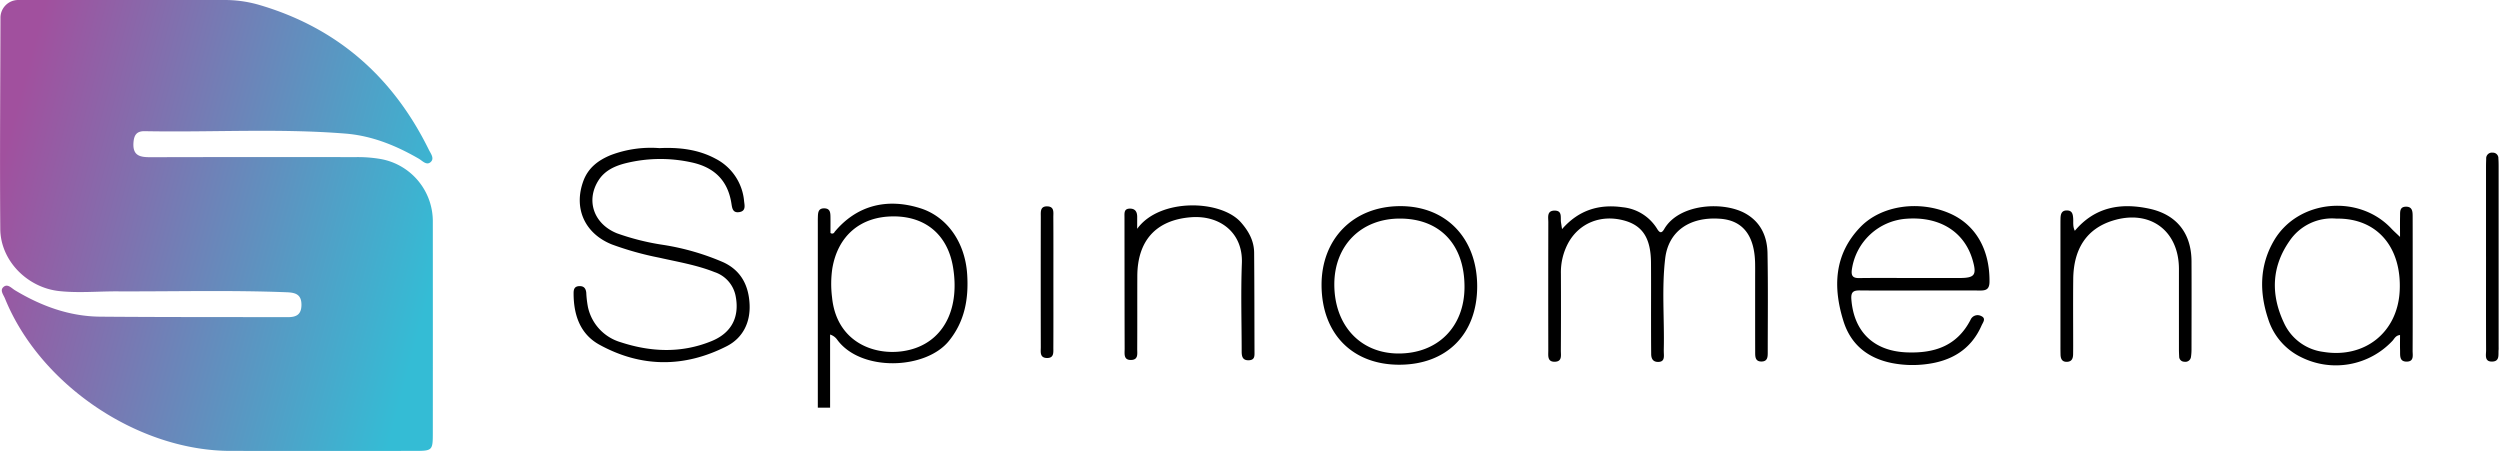
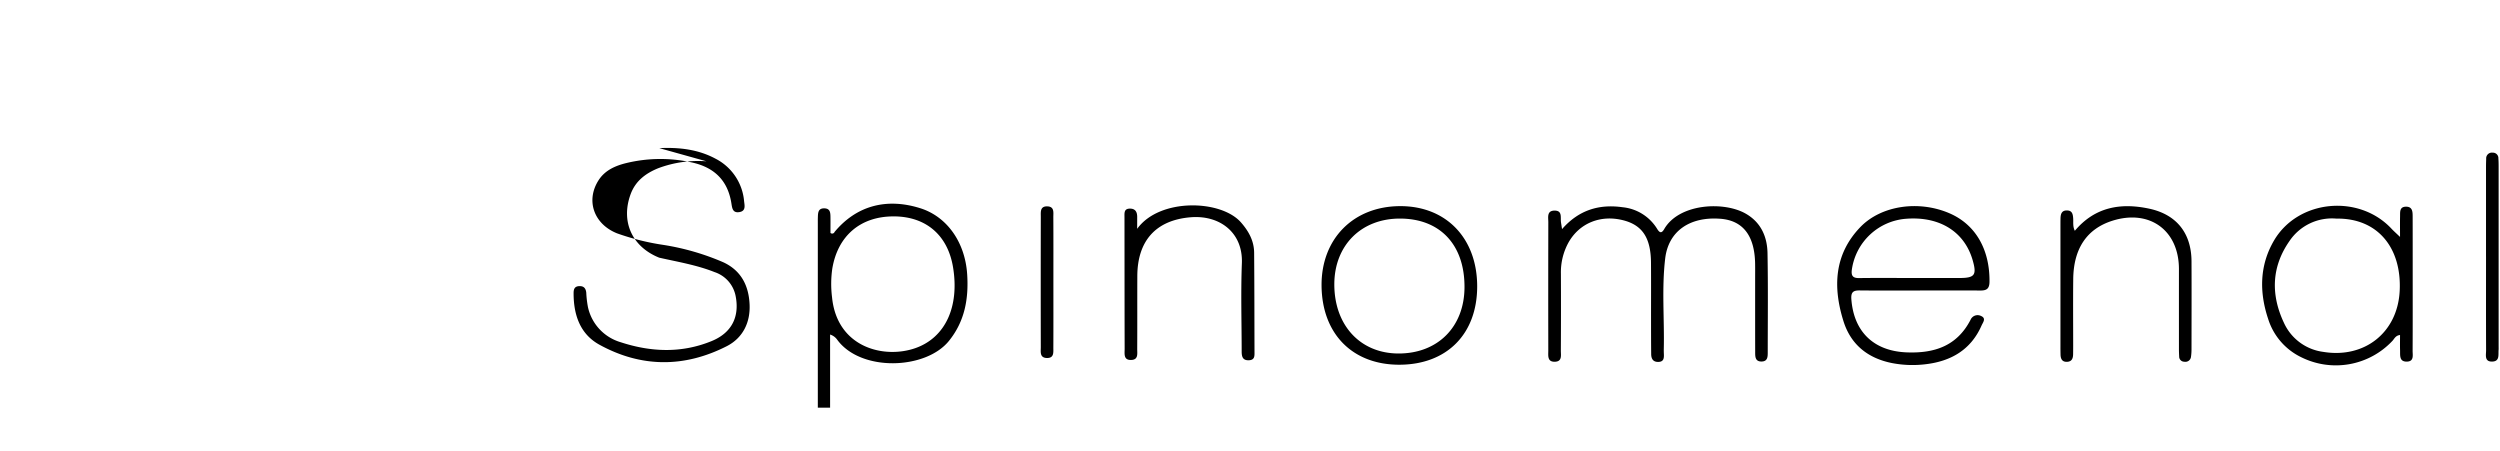
<svg xmlns="http://www.w3.org/2000/svg" width="693" height="125">
  <defs>
    <linearGradient id="a" x1="160" y1="784.577" x2="40" y2="752.423" gradientUnits="userSpaceOnUse">
      <stop offset="0" stop-color="#34bcd5" />
      <stop offset="1" stop-color="#a1509e" />
    </linearGradient>
  </defs>
-   <path d="M45.043 706H102.1a34.318 34.318 0 0 1 9.545 1.3l.05.015c21.7 6.311 37.236 19.966 47.188 40.21.513 1.042 1.629 2.41.478 3.412s-2.266-.368-3.287-.958c-6.329-3.656-12.987-6.362-20.333-6.949-18.521-1.481-37.076-.313-55.612-.667-2.223-.042-2.993 1.048-3.134 3.215-.24 3.691 1.937 4 4.737 4q28.387-.071 56.774-.023a37.169 37.169 0 0 1 7.054.531 17.544 17.544 0 0 1 14.418 17.514q.019 29.1 0 58.207c0 5.144-.041 5.177-5.26 5.181q-25.4.016-50.8 0c-25.715-.013-52.831-18.327-62.538-42.244-.406-1-1.429-2.207-.5-3.113 1.174-1.145 2.282.233 3.26.821 7.289 4.385 15.079 7.254 23.63 7.327 17.3.148 34.61.1 51.916.139 2.271.006 3.836-.557 3.875-3.334.042-2.98-1.648-3.475-4.06-3.569-15.683-.615-31.371-.185-47.055-.249-5.347-.022-10.689.5-16.042-.079-8.8-.948-16.262-8.391-16.33-17.236-.15-19.508 0-39.019.053-58.529A4.928 4.928 0 0 1 45.043 706Z" transform="translate(-40 -706)" style="fill:url(#a);fill-rule:evenodd" />
-   <path d="M266.7 819v-50.982c0-.57-.008-1.14.011-1.709.042-1.266.024-2.618 1.844-2.554 1.619.056 1.635 1.29 1.651 2.459.021 1.5 0 3 0 4.358a.721.721 0 0 0 1.145-.286c6.008-7.233 14.353-9.535 23.774-6.557 7.34 2.321 12.4 9.352 12.978 18.331.434 6.706-.644 13-5.07 18.455-6.494 8.008-24.449 8.576-30.962-.351a3.8 3.8 0 0 0-1.968-1.427V819H266.7Zm21.092-53.015c-9.253-.042-15.576 5.374-17.086 14.515a29.913 29.913 0 0 0-.062 7.914c1.378 13.967 14.454 17.135 23.128 14.076 8.3-2.925 12.209-11.5 10.412-22.407-1.469-8.889-7.484-14.059-16.397-14.101Zm-65.04-18.925c5.4-.252 10.733.306 15.635 2.952a14.653 14.653 0 0 1 7.88 11.8c.135 1.139.526 2.659-1.271 2.974-1.942.34-2.047-1.149-2.265-2.5-1.033-6.421-4.9-9.986-11.129-11.294a40.146 40.146 0 0 0-17.991.209c-3.08.751-5.968 2.023-7.743 4.85-3.509 5.586-1.25 12.057 5.177 14.631a67.682 67.682 0 0 0 12.915 3.217 68.4 68.4 0 0 1 16.563 4.813c4.982 2.319 7.022 6.523 7.263 11.657.236 5.045-1.88 9.33-6.354 11.607-11.748 5.979-23.708 5.943-35.282-.428-5.366-2.953-7.165-8.308-7.148-14.3 0-1.088.265-1.862 1.523-1.932 1.327-.074 1.872.631 1.99 1.859a28.137 28.137 0 0 0 .464 3.949 13.026 13.026 0 0 0 9.082 9.743c8.411 2.75 16.9 3.093 25.234-.334 5.5-2.264 7.722-6.659 6.644-12.353a8.726 8.726 0 0 0-5.858-6.753c-4.951-1.97-10.193-2.832-15.352-4a86.394 86.394 0 0 1-13.1-3.661c-7.579-3.035-10.695-10.069-7.917-17.606 1.358-3.683 4.183-5.77 7.613-7.176a31.323 31.323 0 0 1 13.422-1.927ZM473 769.509c4.677-5.352 10.342-6.975 16.814-6.06a12.673 12.673 0 0 1 9.538 5.982c.709 1.157 1.247 1.313 1.972.061 4.093-7.07 16.452-7.773 22.588-4.272 4.2 2.4 5.958 6.353 6.043 10.945.17 9.118.072 18.241.062 27.362 0 1.233.062 2.677-1.733 2.686s-1.744-1.422-1.748-2.664c-.018-6.745-.01-13.491-.012-20.237 0-1.425.017-2.851-.008-4.275-.136-7.76-3.405-11.942-9.681-12.4-8.432-.621-14.338 3.436-15.239 10.979-.992 8.315-.208 16.7-.391 25.053-.01.475 0 .951.02 1.425.048 1.11.023 2.169-1.478 2.228-1.479.058-2.022-.835-2.037-2.15-.035-3.04-.037-6.08-.04-9.121-.007-5.415.026-10.831-.014-16.247-.051-6.85-2.367-10.365-7.639-11.731-6.347-1.645-12.284.8-15.3 6.278a17.074 17.074 0 0 0-2.034 8.487q.048 10.689-.016 21.377c-.007 1.242.408 2.964-1.593 3.058-2.206.1-1.886-1.7-1.888-3.065q-.032-17.814.007-35.629c0-1.322-.464-3.193 1.741-3.2s1.595 1.884 1.769 3.194c.071.527.161 1.045.297 1.936Zm99.225 17.021c-5.573 0-11.146.038-16.719-.023-1.807-.02-2.461.494-2.309 2.479.694 9.039 6.262 14.321 15.281 14.691 7.689.315 14-1.735 17.764-9.037a2.118 2.118 0 0 1 2.895-1.055c1.526.653.529 1.785.157 2.635-2.97 6.781-8.533 9.931-15.534 10.747a29.74 29.74 0 0 1-9.309-.326C557.757 805.3 553.037 801.527 551 795c-2.931-9.394-2.6-18.45 4.651-26.012 5.822-6.075 16.309-7.549 24.839-3.823 7.163 3.129 11.085 10.006 11 18.935-.019 1.969-.83 2.447-2.544 2.434-5.573-.041-11.146-.015-16.72-.015v.011Zm-2.374-3.467h13.321c4.219-.007 4.825-.819 3.669-4.878-2.246-7.888-9.063-12.2-18.252-11.559a16.439 16.439 0 0 0-15.251 14.085c-.246 1.783.291 2.4 2.059 2.372 4.818-.069 9.637-.024 14.455-.02Zm135.437-11.386c0-2.176-.028-3.935.01-5.693.026-1.205-.187-2.685 1.666-2.69 1.748-.006 1.818 1.351 1.822 2.627.017 5.03.011 10.06.012 15.09 0 7.4.019 14.805-.022 22.208-.006 1.227.445 2.98-1.593 3.021-2.143.042-1.843-1.732-1.885-3.117s-.01-2.794-.01-4.26c-1.257.142-1.571 1.053-2.115 1.631a21.51 21.51 0 0 1-25.22 4.553 17.617 17.617 0 0 1-9.222-10.649c-2.494-7.45-2.38-14.911 1.635-21.742 6.674-11.358 23.519-12.915 32.54-3.277.628.67 1.321 1.277 2.383 2.298ZM687.65 766.6a14.187 14.187 0 0 0-12.992 6.192c-5 7.146-5.23 14.863-1.57 22.652a13.942 13.942 0 0 0 10.945 8.1c11.375 1.863 20.581-5.317 21.16-16.913.591-11.821-6.01-20.206-17.543-20.031Zm-259.773 40.5c-12.982.007-21.421-8.566-21.54-21.884-.117-13.02 8.846-22.076 21.851-22.076 12.724 0 21.275 8.925 21.287 22.216.012 13.244-8.425 21.738-21.598 21.744Zm.237-40.512c-10.772-.029-18.229 7.42-18.24 18.218-.011 11.339 7.166 19.121 17.694 19.183 10.942.064 18.362-7.354 18.393-18.39.039-11.746-6.761-18.981-17.847-19.01Zm187.03 3.388c5.575-6.625 12.72-7.815 20.6-6.137 7.589 1.616 11.7 6.789 11.743 14.58.039 8.077.01 16.154 0 24.231a14.692 14.692 0 0 1-.146 2.269 1.561 1.561 0 0 1-1.855 1.35 1.418 1.418 0 0 1-1.419-1.479 34.628 34.628 0 0 1-.066-2.278q-.006-10.976 0-21.951c-.013-10.717-8.13-16.613-18.41-13.384-7.072 2.222-10.795 7.677-10.891 16.156-.069 6.176-.014 12.353-.016 18.529 0 .76-.009 1.521-.017 2.281-.013 1.154-.311 2.1-1.693 2.152s-1.764-.849-1.794-2.027a91.22 91.22 0 0 1-.025-2.28v-33.354c0-.665 0-1.33.016-2 .024-1.239.258-2.339 1.838-2.3 1.408.036 1.592 1.041 1.675 2.17.08 1.111-.156 2.267.46 3.473Zm-259.92-.54c6.163-8.584 23.23-8.134 28.787-1.77 2.157 2.47 3.611 5.124 3.638 8.4.076 9.114.071 18.229.1 27.344 0 1.147.162 2.382-1.555 2.455-1.751.074-2-1.074-2-2.424-.009-8.166-.259-16.341.055-24.5.328-8.5-6.168-13.364-14.176-12.716-9.673.782-14.771 6.528-14.808 16.293-.026 6.741.012 13.483-.028 20.224-.008 1.248.366 2.956-1.626 3.039-2.232.093-1.853-1.74-1.857-3.082-.036-12.154-.029-24.307-.045-36.461 0-1.161-.193-2.422 1.548-2.411 1.455.01 1.961.924 1.974 2.238.002 1.129-.007 2.251-.007 3.372Zm373.9 7.7v-24.513c0-.855.012-1.711.051-2.565a1.585 1.585 0 0 1 1.777-1.741 1.522 1.522 0 0 1 1.6 1.621c.062.756.068 1.518.068 2.277v49.882c0 .285.021.572-.006.854-.128 1.343.38 3.2-1.737 3.274-2.268.082-1.725-1.856-1.732-3.151-.039-8.648-.017-17.294-.017-25.94ZM332 784.415c0 5.983.017 11.966-.013 17.948-.007 1.283.24 2.924-1.791 2.875s-1.684-1.722-1.687-2.975q-.039-18.092 0-36.182c0-1.286-.239-2.925 1.789-2.876s1.677 1.721 1.685 2.977c.037 6.077.017 12.155.017 18.233Z" transform="translate(-40 -706)" style="fill-rule:evenodd" />
+   <path d="M266.7 819v-50.982c0-.57-.008-1.14.011-1.709.042-1.266.024-2.618 1.844-2.554 1.619.056 1.635 1.29 1.651 2.459.021 1.5 0 3 0 4.358a.721.721 0 0 0 1.145-.286c6.008-7.233 14.353-9.535 23.774-6.557 7.34 2.321 12.4 9.352 12.978 18.331.434 6.706-.644 13-5.07 18.455-6.494 8.008-24.449 8.576-30.962-.351a3.8 3.8 0 0 0-1.968-1.427V819H266.7Zm21.092-53.015c-9.253-.042-15.576 5.374-17.086 14.515a29.913 29.913 0 0 0-.062 7.914c1.378 13.967 14.454 17.135 23.128 14.076 8.3-2.925 12.209-11.5 10.412-22.407-1.469-8.889-7.484-14.059-16.397-14.101Zm-65.04-18.925c5.4-.252 10.733.306 15.635 2.952a14.653 14.653 0 0 1 7.88 11.8c.135 1.139.526 2.659-1.271 2.974-1.942.34-2.047-1.149-2.265-2.5-1.033-6.421-4.9-9.986-11.129-11.294a40.146 40.146 0 0 0-17.991.209c-3.08.751-5.968 2.023-7.743 4.85-3.509 5.586-1.25 12.057 5.177 14.631a67.682 67.682 0 0 0 12.915 3.217 68.4 68.4 0 0 1 16.563 4.813c4.982 2.319 7.022 6.523 7.263 11.657.236 5.045-1.88 9.33-6.354 11.607-11.748 5.979-23.708 5.943-35.282-.428-5.366-2.953-7.165-8.308-7.148-14.3 0-1.088.265-1.862 1.523-1.932 1.327-.074 1.872.631 1.99 1.859a28.137 28.137 0 0 0 .464 3.949 13.026 13.026 0 0 0 9.082 9.743c8.411 2.75 16.9 3.093 25.234-.334 5.5-2.264 7.722-6.659 6.644-12.353a8.726 8.726 0 0 0-5.858-6.753c-4.951-1.97-10.193-2.832-15.352-4c-7.579-3.035-10.695-10.069-7.917-17.606 1.358-3.683 4.183-5.77 7.613-7.176a31.323 31.323 0 0 1 13.422-1.927ZM473 769.509c4.677-5.352 10.342-6.975 16.814-6.06a12.673 12.673 0 0 1 9.538 5.982c.709 1.157 1.247 1.313 1.972.061 4.093-7.07 16.452-7.773 22.588-4.272 4.2 2.4 5.958 6.353 6.043 10.945.17 9.118.072 18.241.062 27.362 0 1.233.062 2.677-1.733 2.686s-1.744-1.422-1.748-2.664c-.018-6.745-.01-13.491-.012-20.237 0-1.425.017-2.851-.008-4.275-.136-7.76-3.405-11.942-9.681-12.4-8.432-.621-14.338 3.436-15.239 10.979-.992 8.315-.208 16.7-.391 25.053-.01.475 0 .951.02 1.425.048 1.11.023 2.169-1.478 2.228-1.479.058-2.022-.835-2.037-2.15-.035-3.04-.037-6.08-.04-9.121-.007-5.415.026-10.831-.014-16.247-.051-6.85-2.367-10.365-7.639-11.731-6.347-1.645-12.284.8-15.3 6.278a17.074 17.074 0 0 0-2.034 8.487q.048 10.689-.016 21.377c-.007 1.242.408 2.964-1.593 3.058-2.206.1-1.886-1.7-1.888-3.065q-.032-17.814.007-35.629c0-1.322-.464-3.193 1.741-3.2s1.595 1.884 1.769 3.194c.071.527.161 1.045.297 1.936Zm99.225 17.021c-5.573 0-11.146.038-16.719-.023-1.807-.02-2.461.494-2.309 2.479.694 9.039 6.262 14.321 15.281 14.691 7.689.315 14-1.735 17.764-9.037a2.118 2.118 0 0 1 2.895-1.055c1.526.653.529 1.785.157 2.635-2.97 6.781-8.533 9.931-15.534 10.747a29.74 29.74 0 0 1-9.309-.326C557.757 805.3 553.037 801.527 551 795c-2.931-9.394-2.6-18.45 4.651-26.012 5.822-6.075 16.309-7.549 24.839-3.823 7.163 3.129 11.085 10.006 11 18.935-.019 1.969-.83 2.447-2.544 2.434-5.573-.041-11.146-.015-16.72-.015v.011Zm-2.374-3.467h13.321c4.219-.007 4.825-.819 3.669-4.878-2.246-7.888-9.063-12.2-18.252-11.559a16.439 16.439 0 0 0-15.251 14.085c-.246 1.783.291 2.4 2.059 2.372 4.818-.069 9.637-.024 14.455-.02Zm135.437-11.386c0-2.176-.028-3.935.01-5.693.026-1.205-.187-2.685 1.666-2.69 1.748-.006 1.818 1.351 1.822 2.627.017 5.03.011 10.06.012 15.09 0 7.4.019 14.805-.022 22.208-.006 1.227.445 2.98-1.593 3.021-2.143.042-1.843-1.732-1.885-3.117s-.01-2.794-.01-4.26c-1.257.142-1.571 1.053-2.115 1.631a21.51 21.51 0 0 1-25.22 4.553 17.617 17.617 0 0 1-9.222-10.649c-2.494-7.45-2.38-14.911 1.635-21.742 6.674-11.358 23.519-12.915 32.54-3.277.628.67 1.321 1.277 2.383 2.298ZM687.65 766.6a14.187 14.187 0 0 0-12.992 6.192c-5 7.146-5.23 14.863-1.57 22.652a13.942 13.942 0 0 0 10.945 8.1c11.375 1.863 20.581-5.317 21.16-16.913.591-11.821-6.01-20.206-17.543-20.031Zm-259.773 40.5c-12.982.007-21.421-8.566-21.54-21.884-.117-13.02 8.846-22.076 21.851-22.076 12.724 0 21.275 8.925 21.287 22.216.012 13.244-8.425 21.738-21.598 21.744Zm.237-40.512c-10.772-.029-18.229 7.42-18.24 18.218-.011 11.339 7.166 19.121 17.694 19.183 10.942.064 18.362-7.354 18.393-18.39.039-11.746-6.761-18.981-17.847-19.01Zm187.03 3.388c5.575-6.625 12.72-7.815 20.6-6.137 7.589 1.616 11.7 6.789 11.743 14.58.039 8.077.01 16.154 0 24.231a14.692 14.692 0 0 1-.146 2.269 1.561 1.561 0 0 1-1.855 1.35 1.418 1.418 0 0 1-1.419-1.479 34.628 34.628 0 0 1-.066-2.278q-.006-10.976 0-21.951c-.013-10.717-8.13-16.613-18.41-13.384-7.072 2.222-10.795 7.677-10.891 16.156-.069 6.176-.014 12.353-.016 18.529 0 .76-.009 1.521-.017 2.281-.013 1.154-.311 2.1-1.693 2.152s-1.764-.849-1.794-2.027a91.22 91.22 0 0 1-.025-2.28v-33.354c0-.665 0-1.33.016-2 .024-1.239.258-2.339 1.838-2.3 1.408.036 1.592 1.041 1.675 2.17.08 1.111-.156 2.267.46 3.473Zm-259.92-.54c6.163-8.584 23.23-8.134 28.787-1.77 2.157 2.47 3.611 5.124 3.638 8.4.076 9.114.071 18.229.1 27.344 0 1.147.162 2.382-1.555 2.455-1.751.074-2-1.074-2-2.424-.009-8.166-.259-16.341.055-24.5.328-8.5-6.168-13.364-14.176-12.716-9.673.782-14.771 6.528-14.808 16.293-.026 6.741.012 13.483-.028 20.224-.008 1.248.366 2.956-1.626 3.039-2.232.093-1.853-1.74-1.857-3.082-.036-12.154-.029-24.307-.045-36.461 0-1.161-.193-2.422 1.548-2.411 1.455.01 1.961.924 1.974 2.238.002 1.129-.007 2.251-.007 3.372Zm373.9 7.7v-24.513c0-.855.012-1.711.051-2.565a1.585 1.585 0 0 1 1.777-1.741 1.522 1.522 0 0 1 1.6 1.621c.062.756.068 1.518.068 2.277v49.882c0 .285.021.572-.006.854-.128 1.343.38 3.2-1.737 3.274-2.268.082-1.725-1.856-1.732-3.151-.039-8.648-.017-17.294-.017-25.94ZM332 784.415c0 5.983.017 11.966-.013 17.948-.007 1.283.24 2.924-1.791 2.875s-1.684-1.722-1.687-2.975q-.039-18.092 0-36.182c0-1.286-.239-2.925 1.789-2.876s1.677 1.721 1.685 2.977c.037 6.077.017 12.155.017 18.233Z" transform="translate(-40 -706)" style="fill-rule:evenodd" />
</svg>